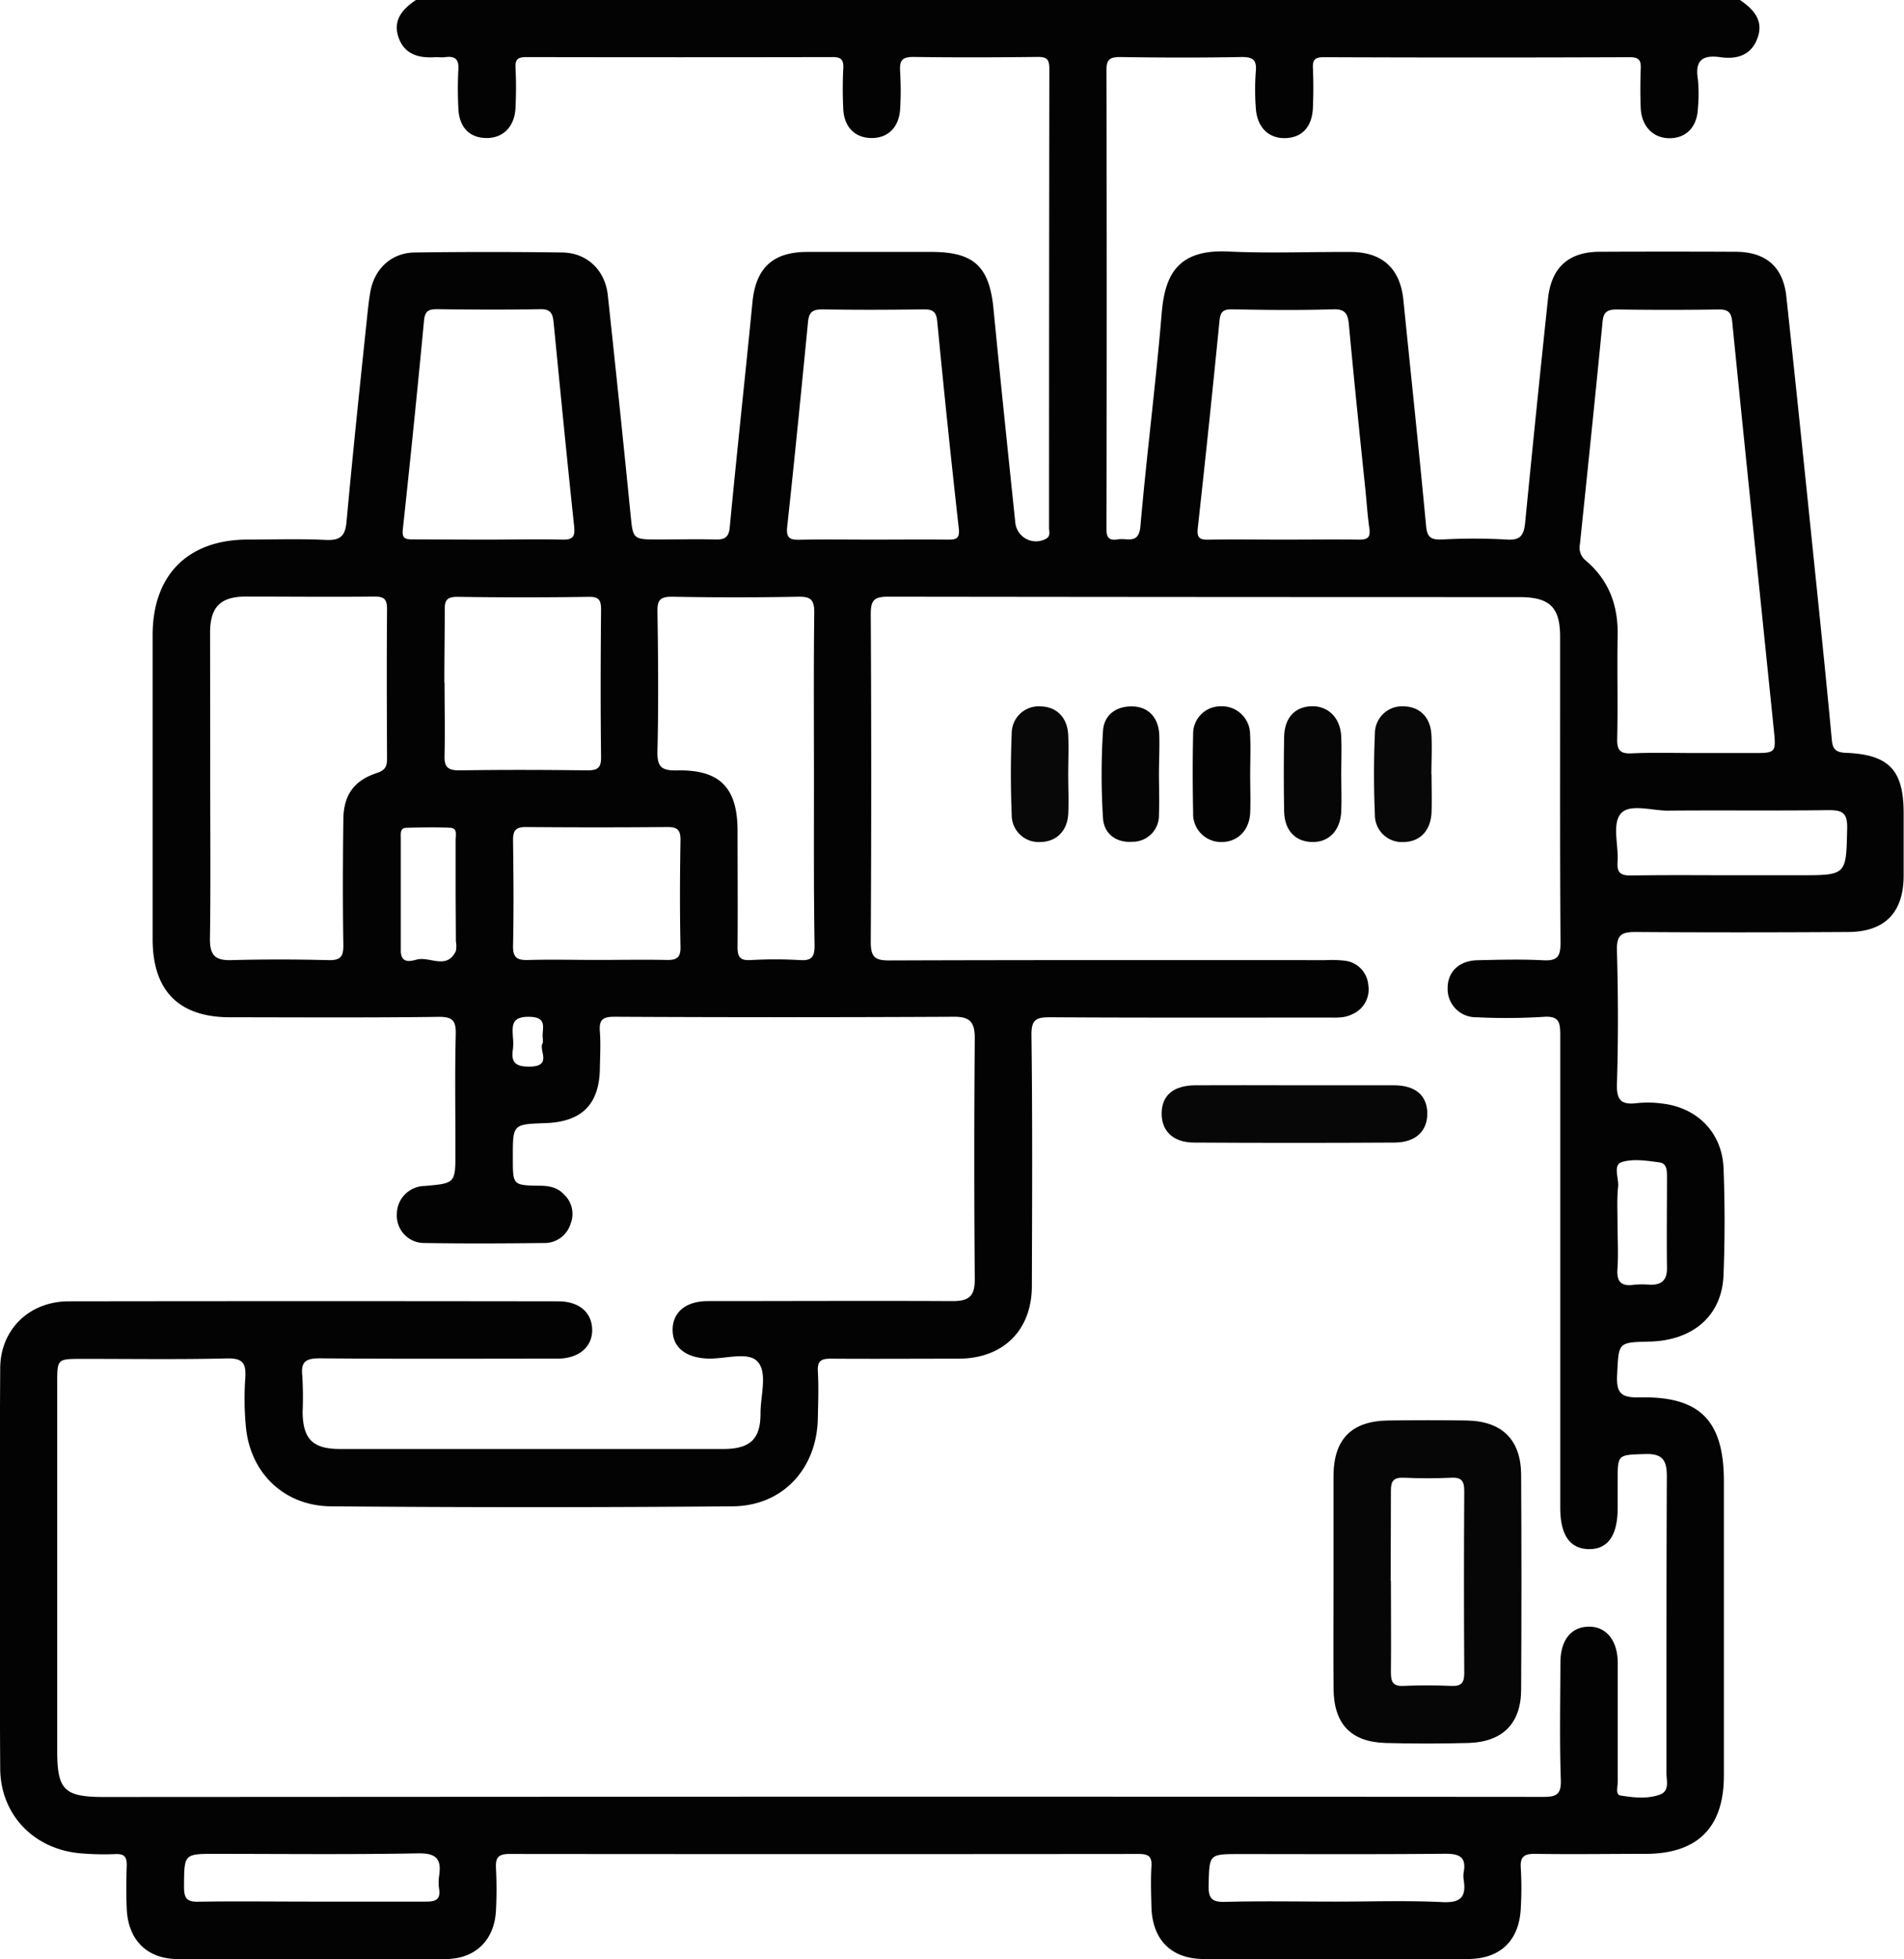
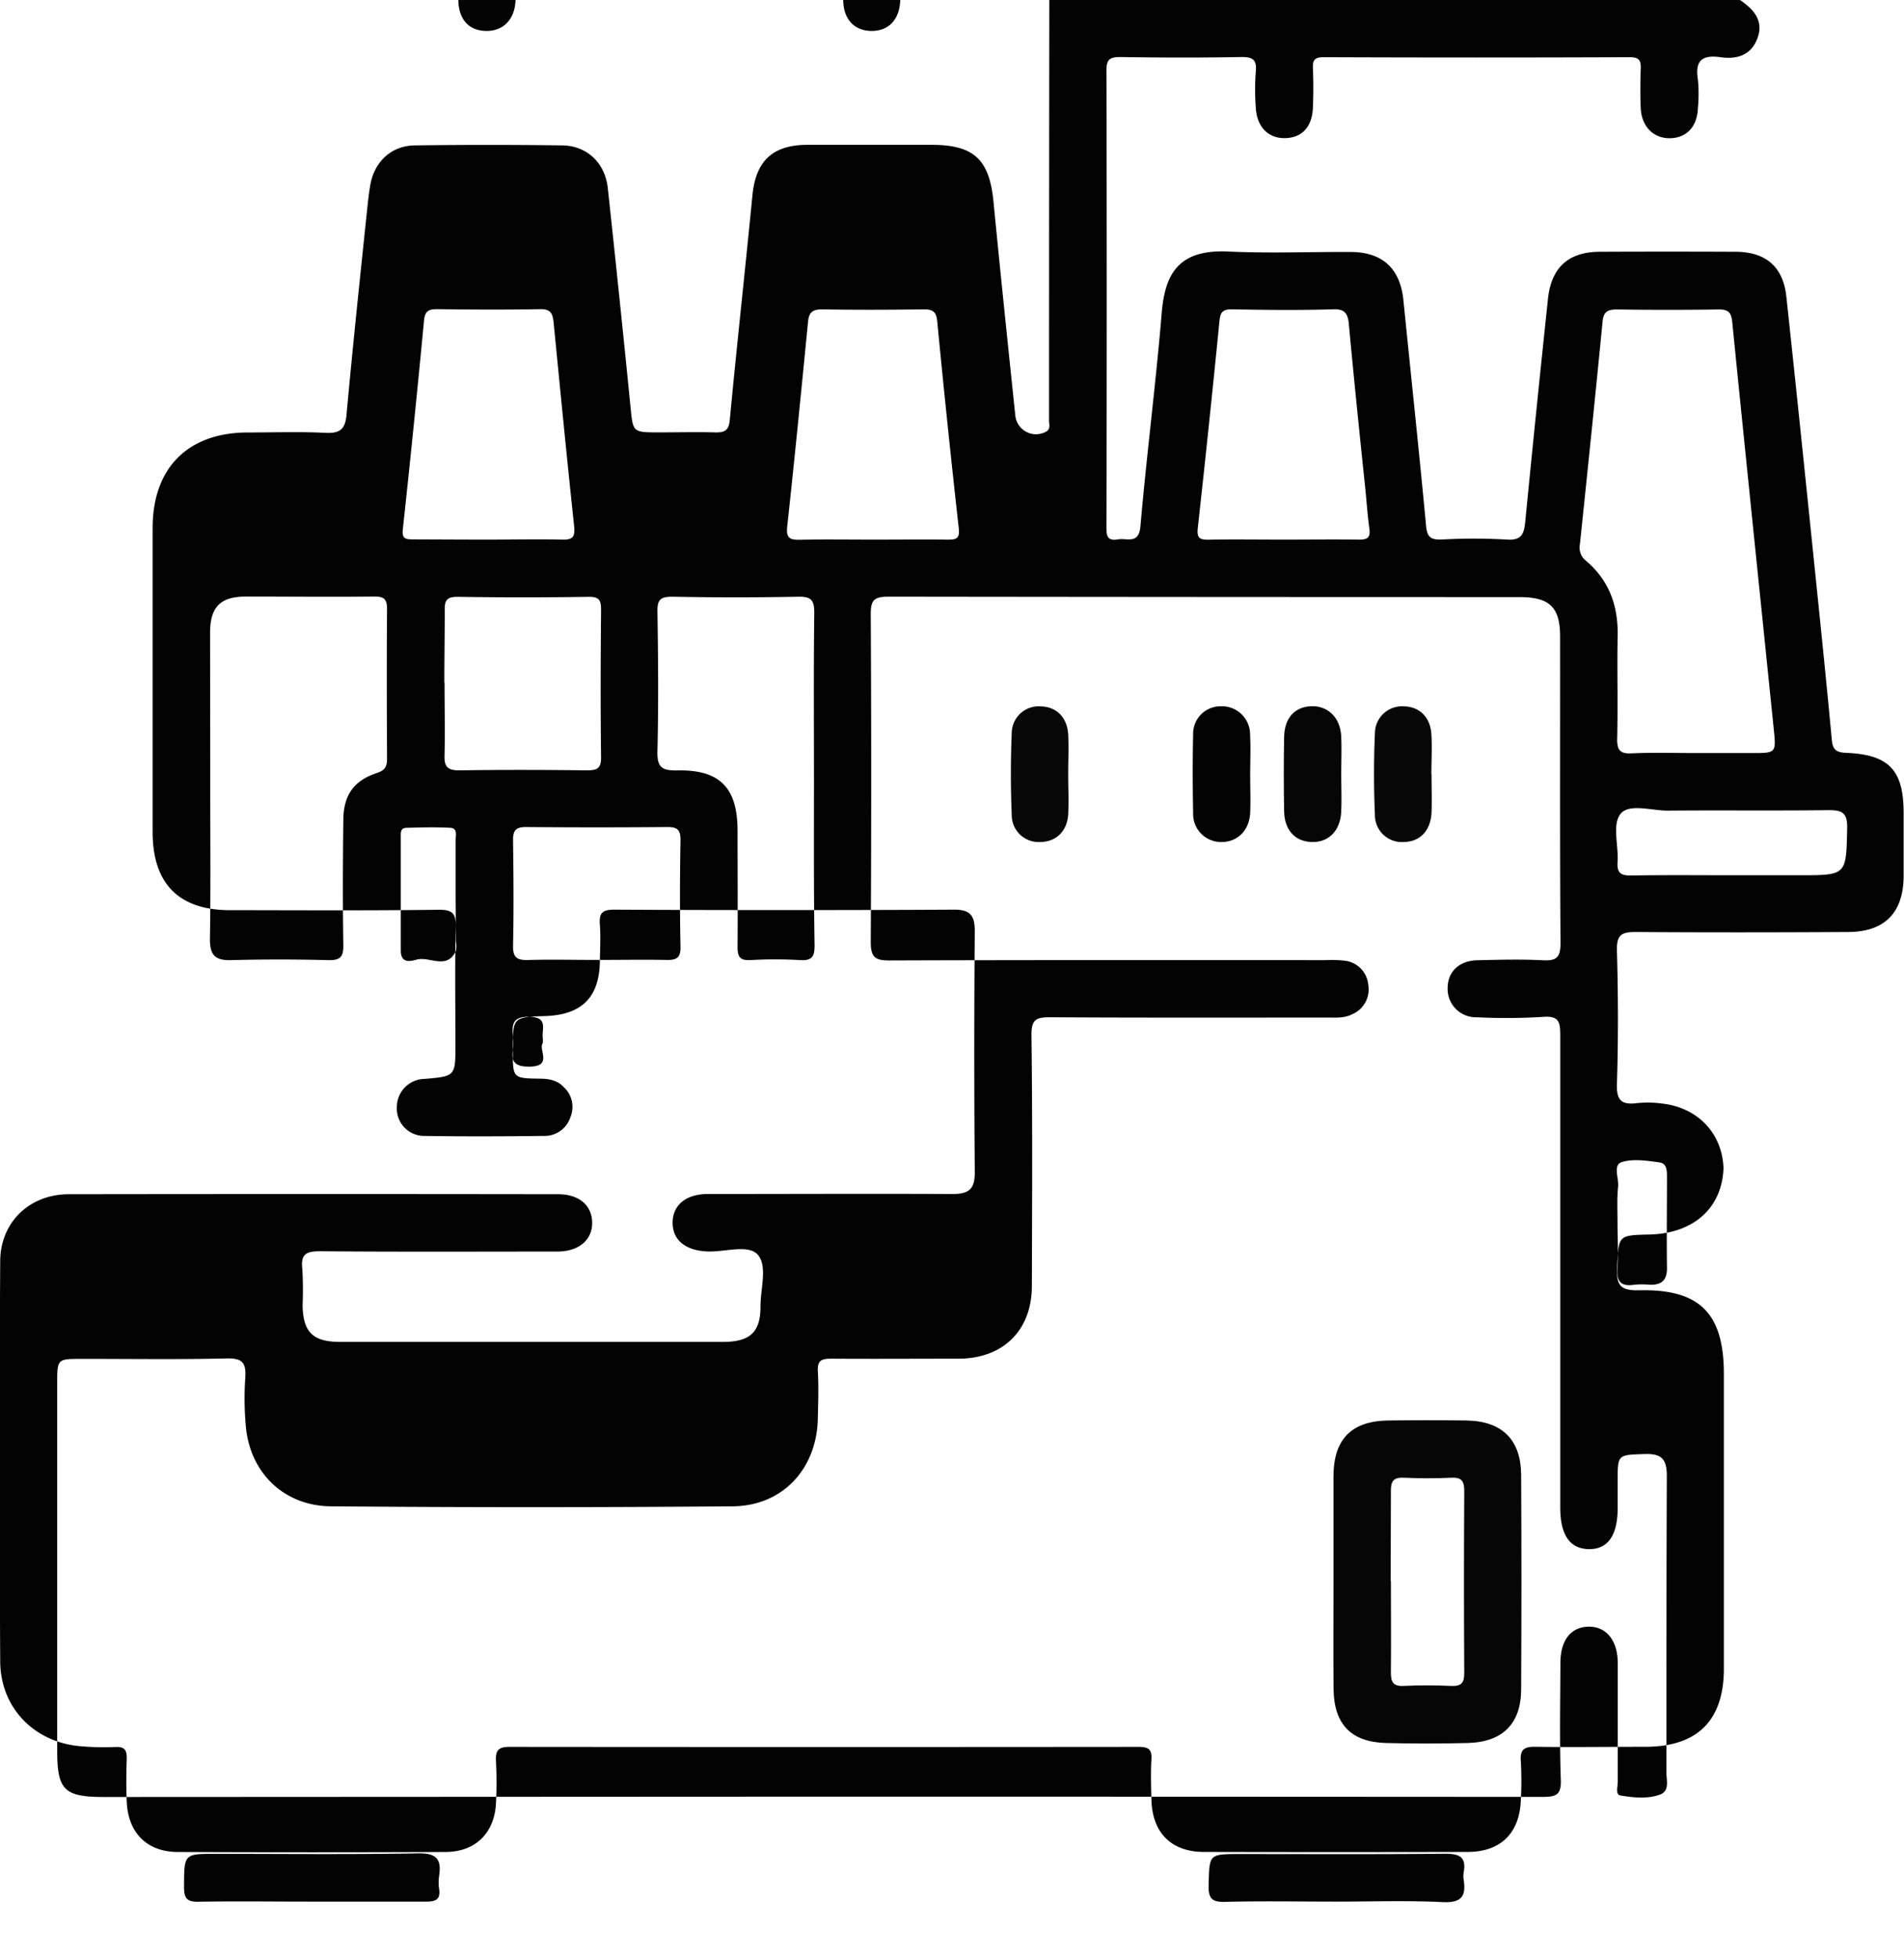
<svg xmlns="http://www.w3.org/2000/svg" id="katman_1" data-name="katman 1" viewBox="0 0 372.49 383.1">
  <defs>
    <style>.cls-1{fill:#030303;}.cls-2{fill:#060606;}.cls-3{fill:#070707;}.cls-4{fill:#080808;}.cls-5{fill:#050505;}</style>
  </defs>
  <title>3</title>
-   <path class="cls-1" d="M654.52,308.08c2.61,1.78,4.67,3.94,3.45,7.39s-4.08,4.25-7.28,3.79c-3.6-.51-5,.7-4.4,4.36a29.91,29.91,0,0,1,0,5.6c-.13,3.61-2.19,5.81-5.4,5.89s-5.63-2.2-5.79-5.94c-.1-2.49-.09-5,0-7.48.07-1.6-.11-2.44-2.14-2.43q-29.93.12-59.86,0c-1.57,0-2.21.4-2.13,2.07.11,2.61.11,5.24,0,7.85-.17,3.74-2.15,5.82-5.39,5.91s-5.56-2.08-5.78-5.93a46.73,46.73,0,0,1,0-7.1c.23-2.43-.72-2.86-2.93-2.83-7.86.14-15.71.12-23.57,0-2.06,0-2.73.45-2.72,2.64q.11,44.52,0,89c0,1.61-.1,3.1,2.26,2.68,1.79-.32,4.07,1.07,4.39-2.59,1.21-13.9,3-27.75,4.16-41.65.61-7.19,2.89-12.53,13-12.05,8,.38,16,.05,23.94.09,6.24,0,9.72,3.25,10.34,9.38,1.49,14.76,3.06,29.5,4.45,44.26.21,2.2,1,2.64,3,2.59a114.82,114.82,0,0,1,12.72,0c3,.25,3.45-1.14,3.68-3.57q2.13-21.76,4.44-43.51c.65-6.1,4-9.16,10.08-9.19q13.29-.06,26.56,0c5.94,0,9.38,2.9,10,8.82,2,18.58,3.91,37.17,5.82,55.76,1.06,10.29,2.11,20.58,3.07,30.88.17,1.89.86,2.44,2.76,2.52,8.44.34,11.28,3.38,11.29,11.8,0,4.12,0,8.23,0,12.35-.07,7.12-3.69,10.85-10.84,10.89-13.84.08-27.69.1-41.53,0-2.78,0-3.8.5-3.72,3.57.24,8.72.27,17.46,0,26.18-.1,3.31,1,4.07,4,3.7a20.73,20.73,0,0,1,4.85.09c6.86.79,11.72,5.68,12,12.61s.27,14,0,20.94c-.29,7.9-5.93,12.78-14.42,13-6.3.14-6.07.15-6.39,6.44-.18,3.54.66,4.56,4.36,4.47,11.85-.27,16.52,4.55,16.52,16.38q0,28.8,0,57.61c0,10.06-5.1,15.2-15.14,15.27-7.23,0-14.47.11-21.7,0-2.33-.05-3.07.61-2.88,2.92a66.46,66.46,0,0,1,0,7.47c-.22,6.47-3.92,10.16-10.37,10.17q-25.81.06-51.63,0c-6.41,0-10.12-3.78-10.27-10.25-.07-2.62-.15-5.25,0-7.85.14-2.07-.7-2.44-2.56-2.44q-61.55.06-123.08,0c-2.27,0-2.68.84-2.59,2.81.14,2.73.14,5.49,0,8.22-.29,5.8-4,9.5-9.85,9.52q-26.19.11-52.38,0c-6,0-9.72-3.7-10-9.76-.13-2.86-.1-5.74,0-8.6,0-1.6-.46-2.22-2.11-2.17a54.26,54.26,0,0,1-7.1-.16c-9-.84-15.5-7.55-15.55-16.59q-.23-39.09,0-78.18c0-7.67,5.73-13.14,13.38-13.16q47.9-.07,95.77,0c4.08,0,6.58,2.15,6.66,5.49s-2.51,5.71-6.78,5.72c-15.46,0-30.92.08-46.39-.06-2.7,0-3.88.49-3.54,3.43a70,70,0,0,1,.06,7.1c.08,5.29,2,7.19,7.31,7.2q30.3,0,60.6,0c4.87,0,9.73,0,14.59,0,5.12-.06,7.11-2,7.08-7,0-3.46,1.43-7.9-.58-10.1-1.86-2-6.35-.48-9.68-.58-4.33-.14-6.92-2.16-6.93-5.6s2.57-5.64,6.88-5.64c16,0,31.93-.08,47.89,0,3.24,0,4.37-1,4.34-4.29q-.19-23.57,0-47.13c0-3-.85-4.19-4-4.18q-33.3.17-66.59,0c-2.5,0-2.91.87-2.75,3s.05,4.49,0,6.74c0,7.29-3.42,10.8-10.63,11.06-6.4.22-6.4.22-6.4,6.5v.37c0,5.25,0,5.29,5.2,5.37,1.81,0,3.5.29,4.77,1.67a5.22,5.22,0,0,1,1.31,5.82,5.3,5.3,0,0,1-5.1,3.71c-7.86.09-15.72.13-23.57,0a5.34,5.34,0,0,1-5.3-5.62,5.51,5.51,0,0,1,5.41-5.53c6.05-.52,6.05-.52,6.05-6.73,0-7.61-.13-15.22.06-22.82.07-2.71-.51-3.56-3.41-3.52-13.59.18-27.18.09-40.77.08-10,0-15.11-5.19-15.12-15.26q0-29.73,0-59.47c0-11.72,6.87-18.63,18.51-18.68,5.11,0,10.24-.18,15.34.07,2.8.13,3.82-.69,4.08-3.52,1.21-13.27,2.61-26.53,4-39.8.18-1.73.36-3.47.66-5.19.81-4.55,4.14-7.65,8.72-7.7q14.4-.19,28.81,0c4.85.06,8.4,3.43,8.93,8.36q2.31,21.38,4.44,42.76c.5,5,.39,5,5.59,5,3.61,0,7.23-.09,10.84,0,1.94.07,2.84-.32,3-2.55,1.39-14.63,3-29.25,4.43-43.88.67-6.7,4-9.78,10.7-9.8,8.11,0,16.21,0,24.32,0,8.33,0,11.34,2.86,12.14,11.19,1.35,13.89,2.8,27.77,4.25,41.65a4.07,4.07,0,0,0,5.87,3.33c1.14-.52.73-1.47.74-2.25q0-44.9.06-89.78c0-1.85-.56-2.29-2.33-2.27-8.11.09-16.22.12-24.32,0-2.29,0-2.66.85-2.55,2.81a60.21,60.21,0,0,1,0,7.48c-.26,3.6-2.47,5.65-5.73,5.57-3.09-.08-5.16-2.09-5.38-5.53a80.48,80.48,0,0,1,0-8.22c.06-1.66-.54-2.09-2.13-2.08q-29.93.06-59.86,0c-1.58,0-2.22.36-2.14,2.06.14,2.61.12,5.24,0,7.85-.16,3.74-2.46,6-5.81,5.92s-5.26-2.27-5.37-5.9a71.77,71.77,0,0,1,0-7.48c.14-2-.63-2.7-2.54-2.44-.61.09-1.25,0-1.87,0-3.24.24-6.11-.46-7.29-3.85s.82-5.63,3.5-7.38Zm-180,351.32q70.71,0,141.41.05c2.62,0,3.65-.38,3.54-3.36-.26-7.6-.1-15.21-.08-22.82,0-4.4,2-7,5.44-7.1s5.77,2.58,5.78,7.12c0,7.73,0,15.46,0,23.19,0,.94-.48,2.53.5,2.69,2.55.42,5.28.73,7.76-.17,1.94-.71,1.26-2.77,1.26-4.3,0-19.33,0-38.66.08-58,0-3.26-1-4.41-4.33-4.29-5.29.19-5.29,0-5.29,5.3V603c0,5.33-1.93,8.06-5.64,8s-5.58-2.75-5.59-8.09v-1.5q0-45.45,0-90.89c0-2.52-.21-3.83-3.3-3.6A116.64,116.64,0,0,1,603,507a5.53,5.53,0,0,1-5.67-5.7c0-3.22,2.25-5.37,5.84-5.45,4.24-.1,8.49-.21,12.72,0,2.74.16,3.54-.53,3.52-3.42-.14-19.94-.06-39.89-.08-59.84,0-5.76-2-7.75-8-7.75q-61.73,0-123.45-.08c-2.89,0-3.42.8-3.41,3.51q.18,32,0,64c0,3,.85,3.64,3.71,3.62,28.43-.1,56.86-.06,85.29-.06a23.15,23.15,0,0,1,3.73.11,5.19,5.19,0,0,1,4.6,4.72,5.27,5.27,0,0,1-3.19,5.77c-1.52.77-3.15.63-4.77.63-18.08,0-36.16.05-54.24-.06-2.7,0-3.73.36-3.69,3.52.21,16.33.13,32.66.08,49,0,8.68-5.59,14.2-14.28,14.24-8.35,0-16.71.06-25.06,0-1.91,0-2.64.45-2.53,2.46.17,3,.07,6,0,9-.1,9.94-6.78,17.33-16.66,17.41q-39.27.33-78.55,0c-9-.06-15.6-6.24-16.64-15.09a58.51,58.51,0,0,1-.16-10.08c.16-2.79-.48-3.82-3.57-3.75-9.47.23-18.95.08-28.43.09-4.79,0-4.8,0-4.8,4.79v71.81c0,7.72,1.37,9.07,9.19,9.07ZM645.79,455.33H657c4.55,0,4.61,0,4.13-4.67-2.71-26.53-5.47-53.05-8.12-79.58-.19-1.93-.79-2.52-2.7-2.49q-9.92.15-19.83,0c-1.82,0-2.65.4-2.84,2.39-1.41,14.51-2.92,29-4.43,43.51a3.25,3.25,0,0,0,1.18,3.24c4.48,3.79,6.31,8.74,6.2,14.58-.13,6.73.07,13.47-.09,20.2-.06,2.34.63,3,2.93,2.88C637.56,455.2,641.68,455.33,645.79,455.33Zm-290.54,6.51c0,10,.1,19.94-.06,29.91,0,3.14,1.06,4.16,4.13,4.08,6.35-.17,12.72-.16,19.07,0,2.36.06,2.94-.7,2.9-3-.13-8.1-.1-16.21,0-24.31,0-4.89,2-7.78,6.55-9.28,1.72-.57,2-1.36,2-2.9-.05-9.72-.08-19.44,0-29.17,0-2.05-.69-2.45-2.57-2.43-8.35.09-16.7,0-25.05,0-5,0-7,2.06-7,7.08C355.23,441.89,355.25,451.86,355.25,461.84Zm118.11-1.12c0-11-.08-21.93.06-32.89,0-2.49-.71-3.1-3.12-3.06q-12.33.23-24.66,0c-2.29,0-2.94.54-2.9,2.88.14,9.09.22,18.19,0,27.28-.09,3.21.86,3.86,3.9,3.8,8.34-.17,11.76,3.42,11.77,11.77,0,7.6.06,15.2,0,22.8,0,1.93.51,2.62,2.51,2.52a85,85,0,0,1,9.71,0c2.43.17,2.87-.77,2.85-3C473.3,482.14,473.36,471.43,473.36,460.72ZM409.48,413.6c4.85,0,9.71-.12,14.56,0,2.22.07,2.62-.6,2.39-2.72-1.41-13.23-2.7-26.47-4-39.71-.17-1.71-.53-2.68-2.61-2.64-6.72.13-13.44.09-20.16,0-1.64,0-2.4.32-2.58,2.19q-1.94,20.43-4.15,40.83c-.21,1.9.52,2,2,2C399.77,413.57,404.63,413.6,409.48,413.6Zm75.46,0c4.85,0,9.71-.05,14.56,0,1.64,0,2.42-.13,2.19-2.2q-2.26-20.21-4.21-40.44c-.19-2-.91-2.41-2.72-2.39-6.6.09-13.19.12-19.79,0-1.94,0-2.59.62-2.77,2.44-1.31,13.36-2.62,26.73-4.08,40.08-.26,2.39.72,2.58,2.64,2.53C475.48,413.53,480.21,413.6,484.94,413.6Zm80.15,0c5,0,10-.06,14.94,0,1.61,0,2.21-.4,2-2.09-.37-2.58-.54-5.19-.8-7.79C580.11,393,579,382.22,578,371.45c-.2-2.06-.77-3-3.14-2.89-6.59.2-13.19.13-19.79,0-1.8,0-2.21.62-2.38,2.32q-2,20.23-4.24,40.44c-.21,1.91.31,2.33,2.11,2.29C555.38,413.53,560.24,413.6,565.09,413.6Zm-164,27.95c0,4.72.11,9.45,0,14.17-.08,2.23.51,3,2.87,3,8.33-.13,16.66-.11,25,0,2,0,2.78-.4,2.75-2.61-.12-9.58-.09-19.15,0-28.73,0-1.81-.28-2.62-2.38-2.59q-12.87.19-25.75,0c-2.05,0-2.5.71-2.45,2.59C401.13,432.09,401.05,436.82,401.05,441.55Zm29.84,54.24c4.49,0,9-.08,13.46,0,1.95.05,2.91-.27,2.86-2.58-.15-7-.12-13.95,0-20.93,0-2.05-.74-2.49-2.61-2.48q-13.83.12-27.66,0c-2,0-2.51.73-2.49,2.61.09,6.85.15,13.71,0,20.56-.06,2.43.84,2.9,3,2.83C421.92,495.68,426.41,495.79,430.89,495.79Zm222.17-16.56h13.05c9.3,0,9.14,0,9.34-9.19.08-3.16-1.09-3.57-3.8-3.54-10.44.13-20.89,0-31.34.09-3.17,0-7.53-1.45-9.2.65s-.35,6.18-.58,9.38c-.16,2.2.69,2.7,2.75,2.66C639.87,479.16,646.46,479.23,653.06,479.23ZM374.69,679.93c7.6,0,15.2,0,22.8,0,1.88,0,2.83-.4,2.54-2.46a9.13,9.13,0,0,1,0-2.61c.49-3.25-.53-4.43-4.12-4.37-13.21.25-26.42.1-39.62.1-6.23,0-6.12,0-6.17,6.42,0,2.29.55,3,2.89,2.94C360.24,679.83,367.46,679.93,374.69,679.93Zm200.77,0c7,0,14-.24,20.93.1,3.63.17,4.58-1.14,4.08-4.35a4.66,4.66,0,0,1,0-1.49c.58-3.13-1-3.64-3.74-3.62-13.34.13-26.67.06-40,.06-6.14,0-6,0-6.16,6-.06,2.54.49,3.43,3.22,3.35C561,679.79,568.23,679.93,575.46,679.93ZM403.26,483.18c0-3.62,0-7.23,0-10.85,0-.9.4-2.3-1-2.38-2.86-.15-5.73-.08-8.6,0-1.29,0-1.13,1.1-1.13,1.94,0,7.35,0,14.71,0,22.06,0,2.62,1.94,2.09,3.1,1.78,2.55-.7,5.9,2.09,7.68-1.7a5,5,0,0,0,0-1.85Zm227.3,63.9c0,3,.19,6,0,9-.22,2.66.71,3.61,3.3,3.22a16.58,16.58,0,0,1,3,0c2.31.08,3.42-.88,3.38-3.32-.08-5.84,0-11.69,0-17.54,0-1.26.07-2.85-1.45-3.06-2.44-.33-5.12-.77-7.37-.07-1.78.55-.61,3.09-.73,4.73C630.43,542.34,630.56,544.72,630.56,547.08Zm-210.25-35a7.86,7.86,0,0,0,0-1c-.25-1.75,1.15-4.11-2.64-4.17-3.6-.06-3.32,1.8-3.2,4.09a10.29,10.29,0,0,1,0,2.22c-.49,2.88.82,3.49,3.5,3.43C422.25,516.49,419.38,513.27,420.31,512.05Z" transform="translate(-314.12 -308.08)" />
+   <path class="cls-1" d="M654.52,308.08c2.61,1.78,4.67,3.94,3.45,7.39s-4.08,4.25-7.28,3.79c-3.6-.51-5,.7-4.4,4.36a29.91,29.91,0,0,1,0,5.6c-.13,3.61-2.19,5.81-5.4,5.89s-5.63-2.2-5.79-5.94c-.1-2.49-.09-5,0-7.48.07-1.6-.11-2.44-2.14-2.43q-29.93.12-59.86,0c-1.57,0-2.21.4-2.13,2.07.11,2.61.11,5.24,0,7.85-.17,3.74-2.15,5.82-5.39,5.91s-5.56-2.08-5.78-5.93a46.73,46.73,0,0,1,0-7.1c.23-2.43-.72-2.86-2.93-2.83-7.86.14-15.71.12-23.57,0-2.06,0-2.73.45-2.72,2.64q.11,44.52,0,89c0,1.61-.1,3.1,2.26,2.68,1.79-.32,4.07,1.07,4.39-2.59,1.21-13.9,3-27.75,4.16-41.65.61-7.19,2.89-12.53,13-12.05,8,.38,16,.05,23.94.09,6.24,0,9.72,3.25,10.34,9.38,1.49,14.76,3.06,29.5,4.45,44.26.21,2.2,1,2.64,3,2.59a114.82,114.82,0,0,1,12.72,0c3,.25,3.45-1.14,3.68-3.57q2.13-21.76,4.44-43.51c.65-6.1,4-9.16,10.08-9.19q13.29-.06,26.56,0c5.94,0,9.38,2.9,10,8.82,2,18.58,3.91,37.17,5.82,55.76,1.06,10.29,2.11,20.58,3.07,30.88.17,1.89.86,2.44,2.76,2.52,8.44.34,11.28,3.38,11.29,11.8,0,4.12,0,8.23,0,12.35-.07,7.12-3.69,10.85-10.84,10.89-13.84.08-27.69.1-41.53,0-2.78,0-3.8.5-3.72,3.57.24,8.72.27,17.46,0,26.18-.1,3.31,1,4.07,4,3.7a20.73,20.73,0,0,1,4.85.09c6.86.79,11.72,5.68,12,12.61c-.29,7.9-5.93,12.78-14.42,13-6.3.14-6.07.15-6.39,6.44-.18,3.54.66,4.56,4.36,4.47,11.85-.27,16.52,4.55,16.52,16.38q0,28.8,0,57.61c0,10.06-5.1,15.2-15.14,15.27-7.23,0-14.47.11-21.7,0-2.33-.05-3.07.61-2.88,2.92a66.46,66.46,0,0,1,0,7.47c-.22,6.47-3.92,10.16-10.37,10.17q-25.81.06-51.63,0c-6.41,0-10.12-3.78-10.27-10.25-.07-2.62-.15-5.25,0-7.85.14-2.07-.7-2.44-2.56-2.44q-61.55.06-123.08,0c-2.27,0-2.68.84-2.59,2.81.14,2.73.14,5.49,0,8.22-.29,5.8-4,9.5-9.85,9.52q-26.19.11-52.38,0c-6,0-9.72-3.7-10-9.76-.13-2.86-.1-5.74,0-8.6,0-1.6-.46-2.22-2.11-2.17a54.26,54.26,0,0,1-7.1-.16c-9-.84-15.5-7.55-15.55-16.59q-.23-39.09,0-78.18c0-7.67,5.73-13.14,13.38-13.16q47.9-.07,95.77,0c4.08,0,6.58,2.15,6.66,5.49s-2.51,5.71-6.78,5.72c-15.46,0-30.92.08-46.39-.06-2.7,0-3.88.49-3.54,3.43a70,70,0,0,1,.06,7.1c.08,5.29,2,7.19,7.31,7.2q30.3,0,60.6,0c4.87,0,9.73,0,14.59,0,5.12-.06,7.11-2,7.08-7,0-3.46,1.43-7.9-.58-10.1-1.86-2-6.35-.48-9.68-.58-4.33-.14-6.92-2.16-6.93-5.6s2.57-5.64,6.88-5.64c16,0,31.93-.08,47.89,0,3.24,0,4.37-1,4.34-4.29q-.19-23.57,0-47.13c0-3-.85-4.19-4-4.18q-33.3.17-66.59,0c-2.5,0-2.91.87-2.75,3s.05,4.49,0,6.74c0,7.29-3.42,10.8-10.63,11.06-6.4.22-6.4.22-6.4,6.5v.37c0,5.25,0,5.29,5.2,5.37,1.81,0,3.5.29,4.77,1.67a5.22,5.22,0,0,1,1.31,5.82,5.3,5.3,0,0,1-5.1,3.71c-7.86.09-15.72.13-23.57,0a5.34,5.34,0,0,1-5.3-5.62,5.51,5.51,0,0,1,5.41-5.53c6.05-.52,6.05-.52,6.05-6.73,0-7.61-.13-15.22.06-22.82.07-2.71-.51-3.56-3.41-3.52-13.59.18-27.18.09-40.77.08-10,0-15.11-5.19-15.12-15.26q0-29.73,0-59.47c0-11.72,6.87-18.63,18.51-18.68,5.11,0,10.24-.18,15.34.07,2.8.13,3.82-.69,4.08-3.52,1.21-13.27,2.61-26.53,4-39.8.18-1.73.36-3.47.66-5.19.81-4.55,4.14-7.65,8.72-7.7q14.4-.19,28.81,0c4.85.06,8.4,3.43,8.93,8.36q2.31,21.38,4.44,42.76c.5,5,.39,5,5.59,5,3.61,0,7.23-.09,10.84,0,1.94.07,2.84-.32,3-2.55,1.39-14.63,3-29.25,4.43-43.88.67-6.7,4-9.78,10.7-9.8,8.11,0,16.21,0,24.32,0,8.33,0,11.34,2.86,12.14,11.19,1.35,13.89,2.8,27.77,4.25,41.65a4.07,4.07,0,0,0,5.87,3.33c1.14-.52.73-1.47.74-2.25q0-44.9.06-89.78c0-1.85-.56-2.29-2.33-2.27-8.11.09-16.22.12-24.32,0-2.29,0-2.66.85-2.55,2.81a60.21,60.21,0,0,1,0,7.48c-.26,3.6-2.47,5.65-5.73,5.57-3.09-.08-5.16-2.09-5.38-5.53a80.48,80.48,0,0,1,0-8.22c.06-1.66-.54-2.09-2.13-2.08q-29.93.06-59.86,0c-1.58,0-2.22.36-2.14,2.06.14,2.61.12,5.24,0,7.85-.16,3.74-2.46,6-5.81,5.92s-5.26-2.27-5.37-5.9a71.77,71.77,0,0,1,0-7.48c.14-2-.63-2.7-2.54-2.44-.61.09-1.25,0-1.87,0-3.24.24-6.11-.46-7.29-3.85s.82-5.63,3.5-7.38Zm-180,351.32q70.71,0,141.41.05c2.62,0,3.65-.38,3.54-3.36-.26-7.6-.1-15.21-.08-22.82,0-4.4,2-7,5.44-7.1s5.77,2.58,5.78,7.12c0,7.73,0,15.46,0,23.19,0,.94-.48,2.53.5,2.69,2.55.42,5.28.73,7.76-.17,1.94-.71,1.26-2.77,1.26-4.3,0-19.33,0-38.66.08-58,0-3.26-1-4.41-4.33-4.29-5.29.19-5.29,0-5.29,5.3V603c0,5.33-1.93,8.06-5.64,8s-5.58-2.75-5.59-8.09v-1.5q0-45.45,0-90.89c0-2.52-.21-3.83-3.3-3.6A116.64,116.64,0,0,1,603,507a5.53,5.53,0,0,1-5.67-5.7c0-3.22,2.25-5.37,5.84-5.45,4.24-.1,8.49-.21,12.72,0,2.74.16,3.54-.53,3.52-3.42-.14-19.94-.06-39.89-.08-59.84,0-5.76-2-7.75-8-7.75q-61.73,0-123.45-.08c-2.89,0-3.42.8-3.41,3.51q.18,32,0,64c0,3,.85,3.64,3.71,3.62,28.43-.1,56.86-.06,85.29-.06a23.15,23.15,0,0,1,3.73.11,5.19,5.19,0,0,1,4.6,4.72,5.27,5.27,0,0,1-3.19,5.77c-1.52.77-3.15.63-4.77.63-18.08,0-36.16.05-54.24-.06-2.7,0-3.73.36-3.69,3.52.21,16.33.13,32.66.08,49,0,8.68-5.59,14.2-14.28,14.24-8.35,0-16.71.06-25.06,0-1.91,0-2.64.45-2.53,2.46.17,3,.07,6,0,9-.1,9.94-6.78,17.33-16.66,17.41q-39.27.33-78.55,0c-9-.06-15.6-6.24-16.64-15.09a58.51,58.51,0,0,1-.16-10.08c.16-2.79-.48-3.82-3.57-3.75-9.47.23-18.95.08-28.43.09-4.79,0-4.8,0-4.8,4.79v71.81c0,7.72,1.37,9.07,9.19,9.07ZM645.79,455.33H657c4.55,0,4.61,0,4.13-4.67-2.71-26.53-5.47-53.05-8.12-79.58-.19-1.93-.79-2.52-2.7-2.49q-9.92.15-19.83,0c-1.82,0-2.65.4-2.84,2.39-1.41,14.51-2.92,29-4.43,43.51a3.25,3.25,0,0,0,1.18,3.24c4.48,3.79,6.31,8.74,6.2,14.58-.13,6.73.07,13.47-.09,20.2-.06,2.34.63,3,2.93,2.88C637.56,455.2,641.68,455.33,645.79,455.33Zm-290.54,6.51c0,10,.1,19.94-.06,29.91,0,3.14,1.06,4.16,4.13,4.08,6.35-.17,12.72-.16,19.07,0,2.36.06,2.94-.7,2.9-3-.13-8.1-.1-16.21,0-24.31,0-4.89,2-7.78,6.55-9.28,1.72-.57,2-1.36,2-2.9-.05-9.72-.08-19.44,0-29.17,0-2.05-.69-2.45-2.57-2.43-8.35.09-16.7,0-25.05,0-5,0-7,2.06-7,7.08C355.23,441.89,355.25,451.86,355.25,461.84Zm118.11-1.12c0-11-.08-21.93.06-32.89,0-2.49-.71-3.1-3.12-3.06q-12.33.23-24.66,0c-2.29,0-2.94.54-2.9,2.88.14,9.09.22,18.19,0,27.28-.09,3.21.86,3.86,3.9,3.8,8.34-.17,11.76,3.42,11.77,11.77,0,7.6.06,15.2,0,22.8,0,1.93.51,2.62,2.51,2.52a85,85,0,0,1,9.71,0c2.43.17,2.87-.77,2.85-3C473.3,482.14,473.36,471.43,473.36,460.72ZM409.48,413.6c4.85,0,9.71-.12,14.56,0,2.22.07,2.62-.6,2.39-2.72-1.41-13.23-2.7-26.47-4-39.71-.17-1.71-.53-2.68-2.61-2.64-6.72.13-13.44.09-20.16,0-1.64,0-2.4.32-2.58,2.19q-1.94,20.43-4.15,40.83c-.21,1.9.52,2,2,2C399.77,413.57,404.63,413.6,409.48,413.6Zm75.46,0c4.85,0,9.71-.05,14.56,0,1.64,0,2.42-.13,2.19-2.2q-2.26-20.21-4.21-40.44c-.19-2-.91-2.41-2.72-2.39-6.6.09-13.19.12-19.79,0-1.94,0-2.59.62-2.77,2.44-1.31,13.36-2.62,26.73-4.08,40.08-.26,2.39.72,2.58,2.64,2.53C475.48,413.53,480.21,413.6,484.94,413.6Zm80.15,0c5,0,10-.06,14.94,0,1.61,0,2.21-.4,2-2.09-.37-2.58-.54-5.19-.8-7.79C580.11,393,579,382.22,578,371.45c-.2-2.06-.77-3-3.14-2.89-6.59.2-13.19.13-19.79,0-1.8,0-2.21.62-2.38,2.32q-2,20.23-4.24,40.44c-.21,1.91.31,2.33,2.11,2.29C555.38,413.53,560.24,413.6,565.09,413.6Zm-164,27.95c0,4.72.11,9.45,0,14.17-.08,2.23.51,3,2.87,3,8.33-.13,16.66-.11,25,0,2,0,2.78-.4,2.75-2.61-.12-9.58-.09-19.15,0-28.73,0-1.81-.28-2.62-2.38-2.59q-12.87.19-25.75,0c-2.05,0-2.5.71-2.45,2.59C401.13,432.09,401.05,436.82,401.05,441.55Zm29.84,54.24c4.49,0,9-.08,13.46,0,1.95.05,2.91-.27,2.86-2.58-.15-7-.12-13.95,0-20.93,0-2.05-.74-2.49-2.61-2.48q-13.83.12-27.66,0c-2,0-2.51.73-2.49,2.61.09,6.85.15,13.71,0,20.56-.06,2.43.84,2.9,3,2.83C421.92,495.68,426.41,495.79,430.89,495.79Zm222.17-16.56h13.05c9.3,0,9.14,0,9.34-9.19.08-3.16-1.09-3.57-3.8-3.54-10.44.13-20.89,0-31.34.09-3.17,0-7.53-1.45-9.2.65s-.35,6.18-.58,9.38c-.16,2.2.69,2.7,2.75,2.66C639.87,479.16,646.46,479.23,653.06,479.23ZM374.69,679.93c7.6,0,15.2,0,22.8,0,1.88,0,2.83-.4,2.54-2.46a9.13,9.13,0,0,1,0-2.61c.49-3.25-.53-4.43-4.12-4.37-13.21.25-26.42.1-39.62.1-6.23,0-6.12,0-6.17,6.42,0,2.29.55,3,2.89,2.94C360.24,679.83,367.46,679.93,374.69,679.93Zm200.77,0c7,0,14-.24,20.93.1,3.63.17,4.58-1.14,4.08-4.35a4.66,4.66,0,0,1,0-1.49c.58-3.13-1-3.64-3.74-3.62-13.34.13-26.67.06-40,.06-6.14,0-6,0-6.16,6-.06,2.54.49,3.43,3.22,3.35C561,679.79,568.23,679.93,575.46,679.93ZM403.26,483.18c0-3.62,0-7.23,0-10.85,0-.9.4-2.3-1-2.38-2.86-.15-5.73-.08-8.6,0-1.29,0-1.13,1.1-1.13,1.94,0,7.35,0,14.71,0,22.06,0,2.62,1.94,2.09,3.1,1.78,2.55-.7,5.9,2.09,7.68-1.7a5,5,0,0,0,0-1.85Zm227.3,63.9c0,3,.19,6,0,9-.22,2.66.71,3.61,3.3,3.22a16.58,16.58,0,0,1,3,0c2.31.08,3.42-.88,3.38-3.32-.08-5.84,0-11.69,0-17.54,0-1.26.07-2.85-1.45-3.06-2.44-.33-5.12-.77-7.37-.07-1.78.55-.61,3.09-.73,4.73C630.43,542.34,630.56,544.72,630.56,547.08Zm-210.25-35a7.86,7.86,0,0,0,0-1c-.25-1.75,1.15-4.11-2.64-4.17-3.6-.06-3.32,1.8-3.2,4.09a10.29,10.29,0,0,1,0,2.22c-.49,2.88.82,3.49,3.5,3.43C422.25,516.49,419.38,513.27,420.31,512.05Z" transform="translate(-314.12 -308.08)" />
  <path class="cls-2" d="M575,617.34c0-6.85,0-13.7,0-20.56,0-7.28,3.52-10.83,10.7-10.93,5.11-.07,10.22-.08,15.33,0,6.94.11,10.65,3.75,10.68,10.66q.12,20.94,0,41.87c0,6.75-3.63,10.35-10.41,10.53-5.36.14-10.72.15-16.08,0-6.82-.19-10.15-3.71-10.21-10.62S575,624.32,575,617.34Zm11.23-.16c0,6,.06,12,0,17.94,0,1.87.42,2.73,2.48,2.63,3.11-.15,6.23-.13,9.34,0,2,.09,2.55-.64,2.53-2.58q-.11-17.76,0-35.51c0-1.87-.44-2.72-2.49-2.62-3.11.14-6.23.14-9.34,0-2-.1-2.55.68-2.52,2.58C586.24,605.47,586.18,611.32,586.18,617.18Z" transform="translate(-314.12 -308.08)" />
-   <path class="cls-3" d="M567.36,520.3c6.48,0,13,0,19.43,0,4.27,0,6.52,2,6.56,5.47s-2.27,5.71-6.38,5.73q-19.61.12-39.23,0c-4.12,0-6.4-2.27-6.36-5.74s2.28-5.42,6.56-5.46C554.41,520.26,560.89,520.3,567.36,520.3Z" transform="translate(-314.12 -308.08)" />
  <path class="cls-4" d="M523.1,459.52c0,2.61.13,5.23,0,7.82-.23,3.35-2.42,5.37-5.49,5.39a5.26,5.26,0,0,1-5.56-5.32c-.22-5.33-.22-10.69,0-16a5.27,5.27,0,0,1,5.67-5.2c3.07.07,5.17,2.11,5.38,5.5C523.22,454.29,523.1,456.91,523.1,459.52Z" transform="translate(-314.12 -308.08)" />
  <path class="cls-4" d="M594.18,459.48c0,2.49.09,5,0,7.46-.17,3.61-2.28,5.76-5.48,5.79a5.27,5.27,0,0,1-5.6-5.28c-.23-5.34-.23-10.69,0-16a5.31,5.31,0,0,1,5.65-5.25c3.07.06,5.2,2.1,5.4,5.47.16,2.6,0,5.22,0,7.83Z" transform="translate(-314.12 -308.08)" />
  <path class="cls-2" d="M576.51,459.46c0,2.48.12,5,0,7.45-.23,3.74-2.59,6-5.91,5.81-3.16-.14-5.19-2.34-5.26-6q-.13-7.28,0-14.54c.07-3.7,2.05-5.85,5.25-6s5.7,2.1,5.92,5.81C576.63,454.48,576.51,457,576.51,459.46Z" transform="translate(-314.12 -308.08)" />
-   <path class="cls-5" d="M540.85,459.18c0,2.74.11,5.48,0,8.2a5.13,5.13,0,0,1-5.15,5.3c-3.23.24-5.58-1.55-5.79-4.57a134.13,134.13,0,0,1,0-17.13c.18-3,2.45-4.8,5.66-4.77s5.19,2.19,5.34,5.52C541,454.21,540.86,456.7,540.85,459.18Z" transform="translate(-314.12 -308.08)" />
  <path class="cls-1" d="M558.7,459.56c0,2.49.1,5,0,7.46-.17,3.46-2.47,5.71-5.61,5.71a5.47,5.47,0,0,1-5.55-5.73c-.1-5.1-.12-10.2,0-15.29a5.36,5.36,0,0,1,5.37-5.52,5.51,5.51,0,0,1,5.77,5.54C558.82,454.34,558.7,457,558.7,459.56Z" transform="translate(-314.12 -308.08)" />
</svg>